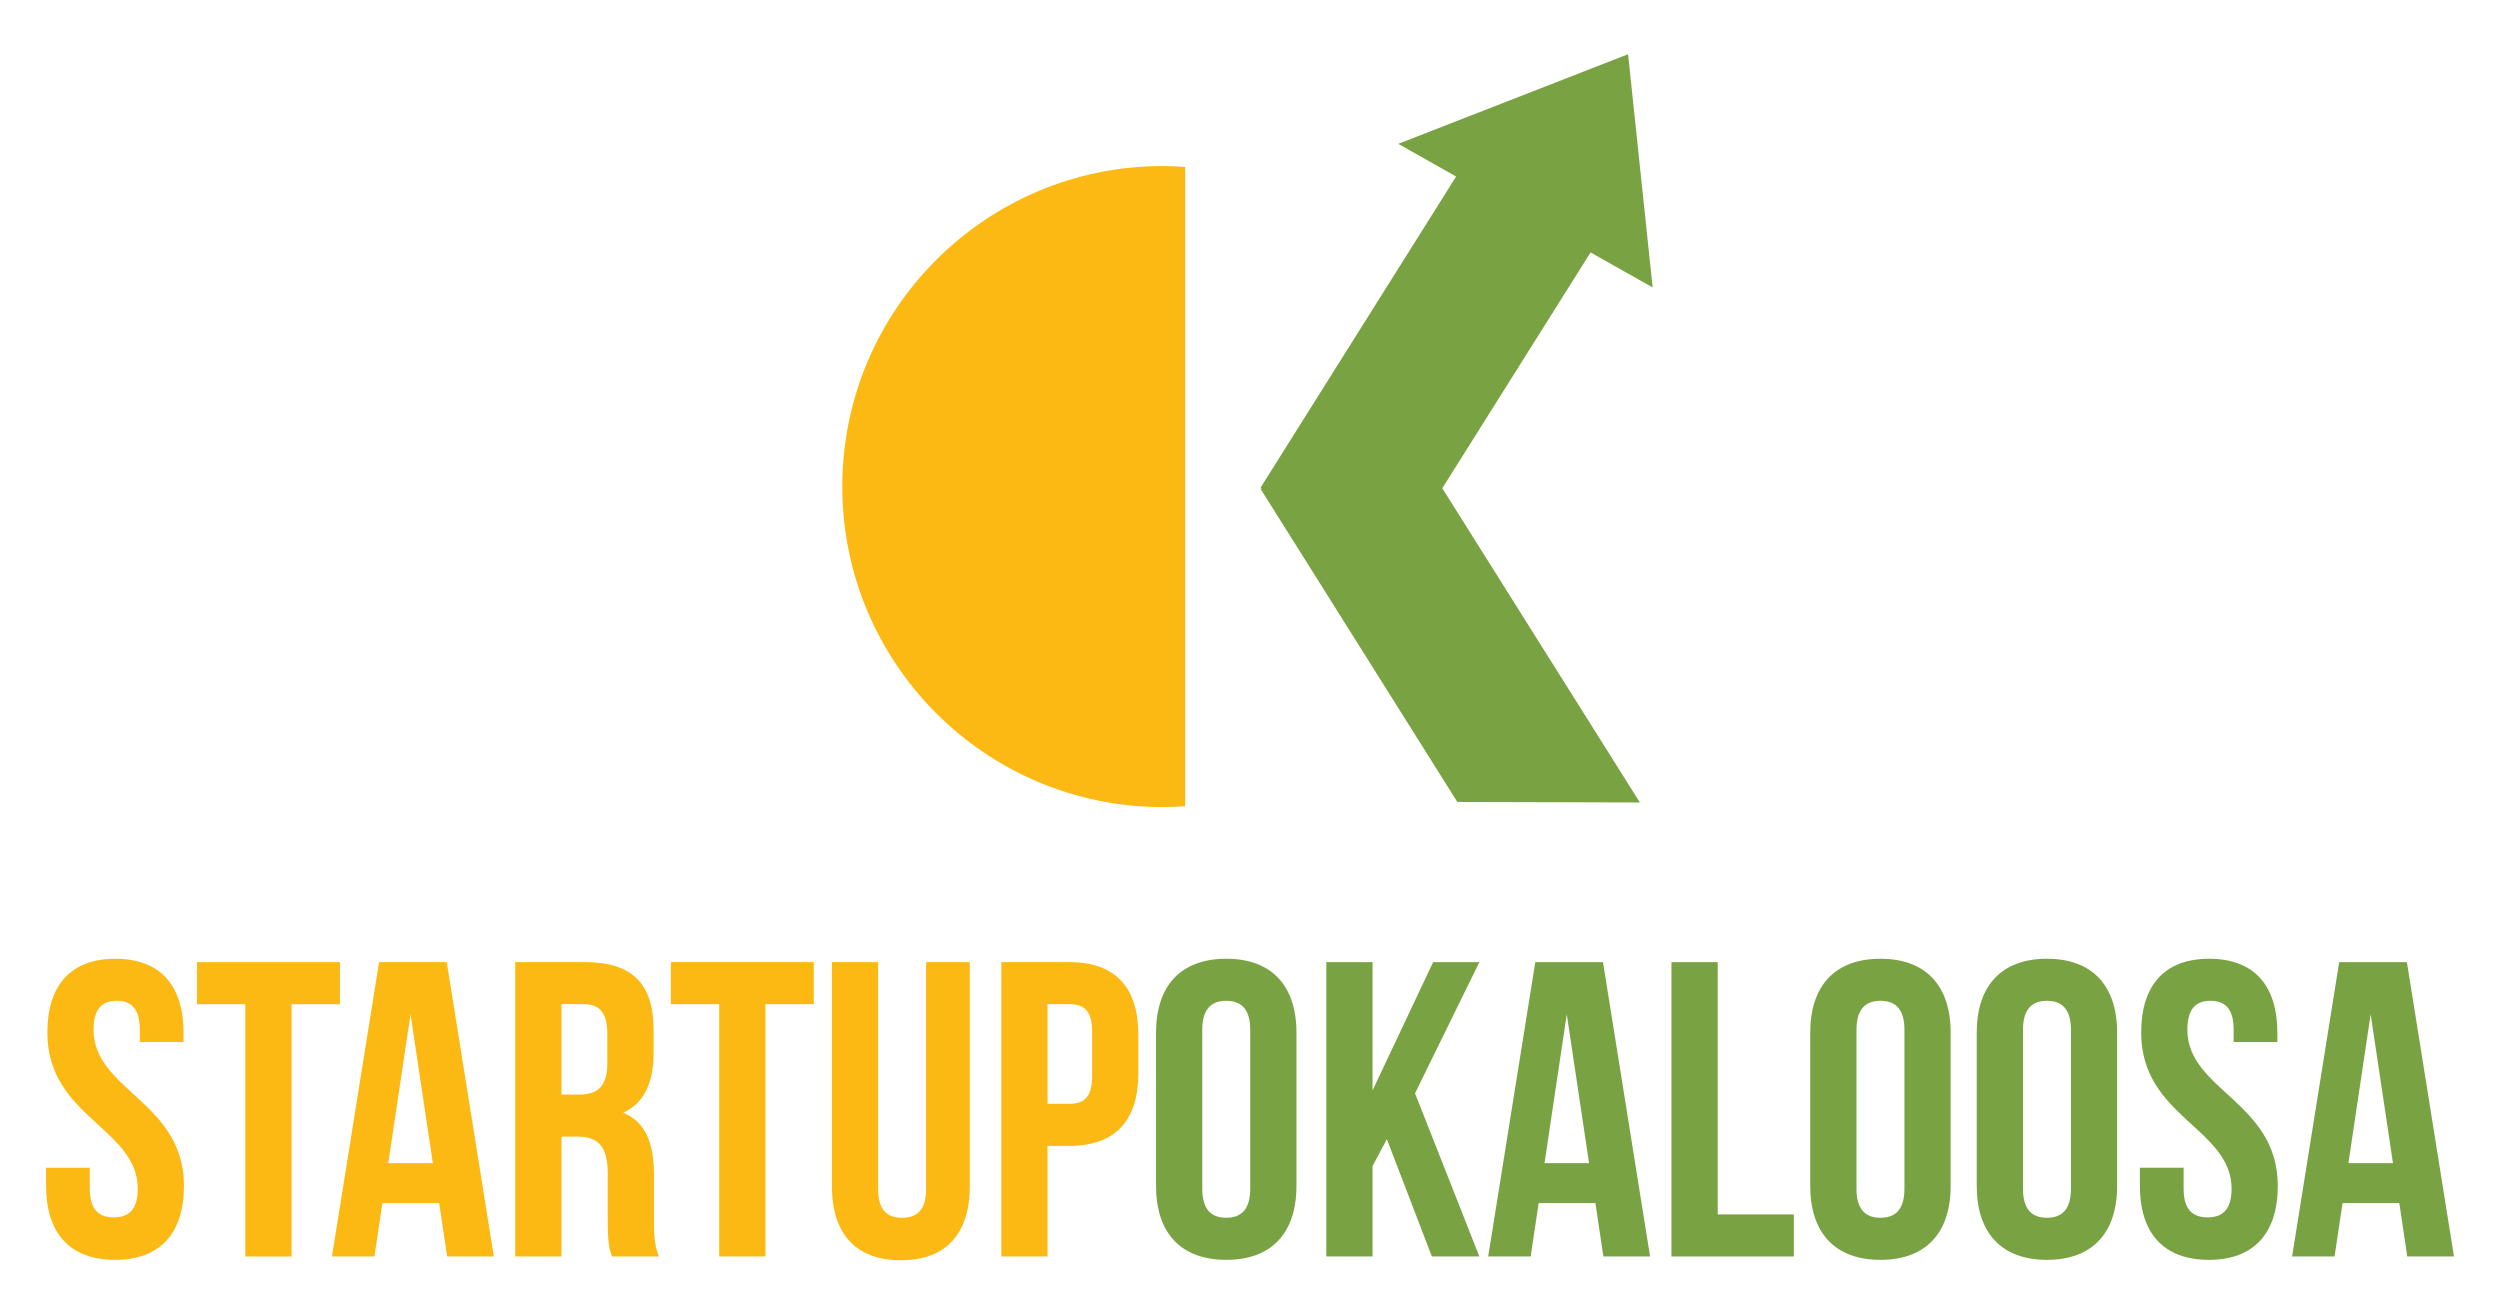
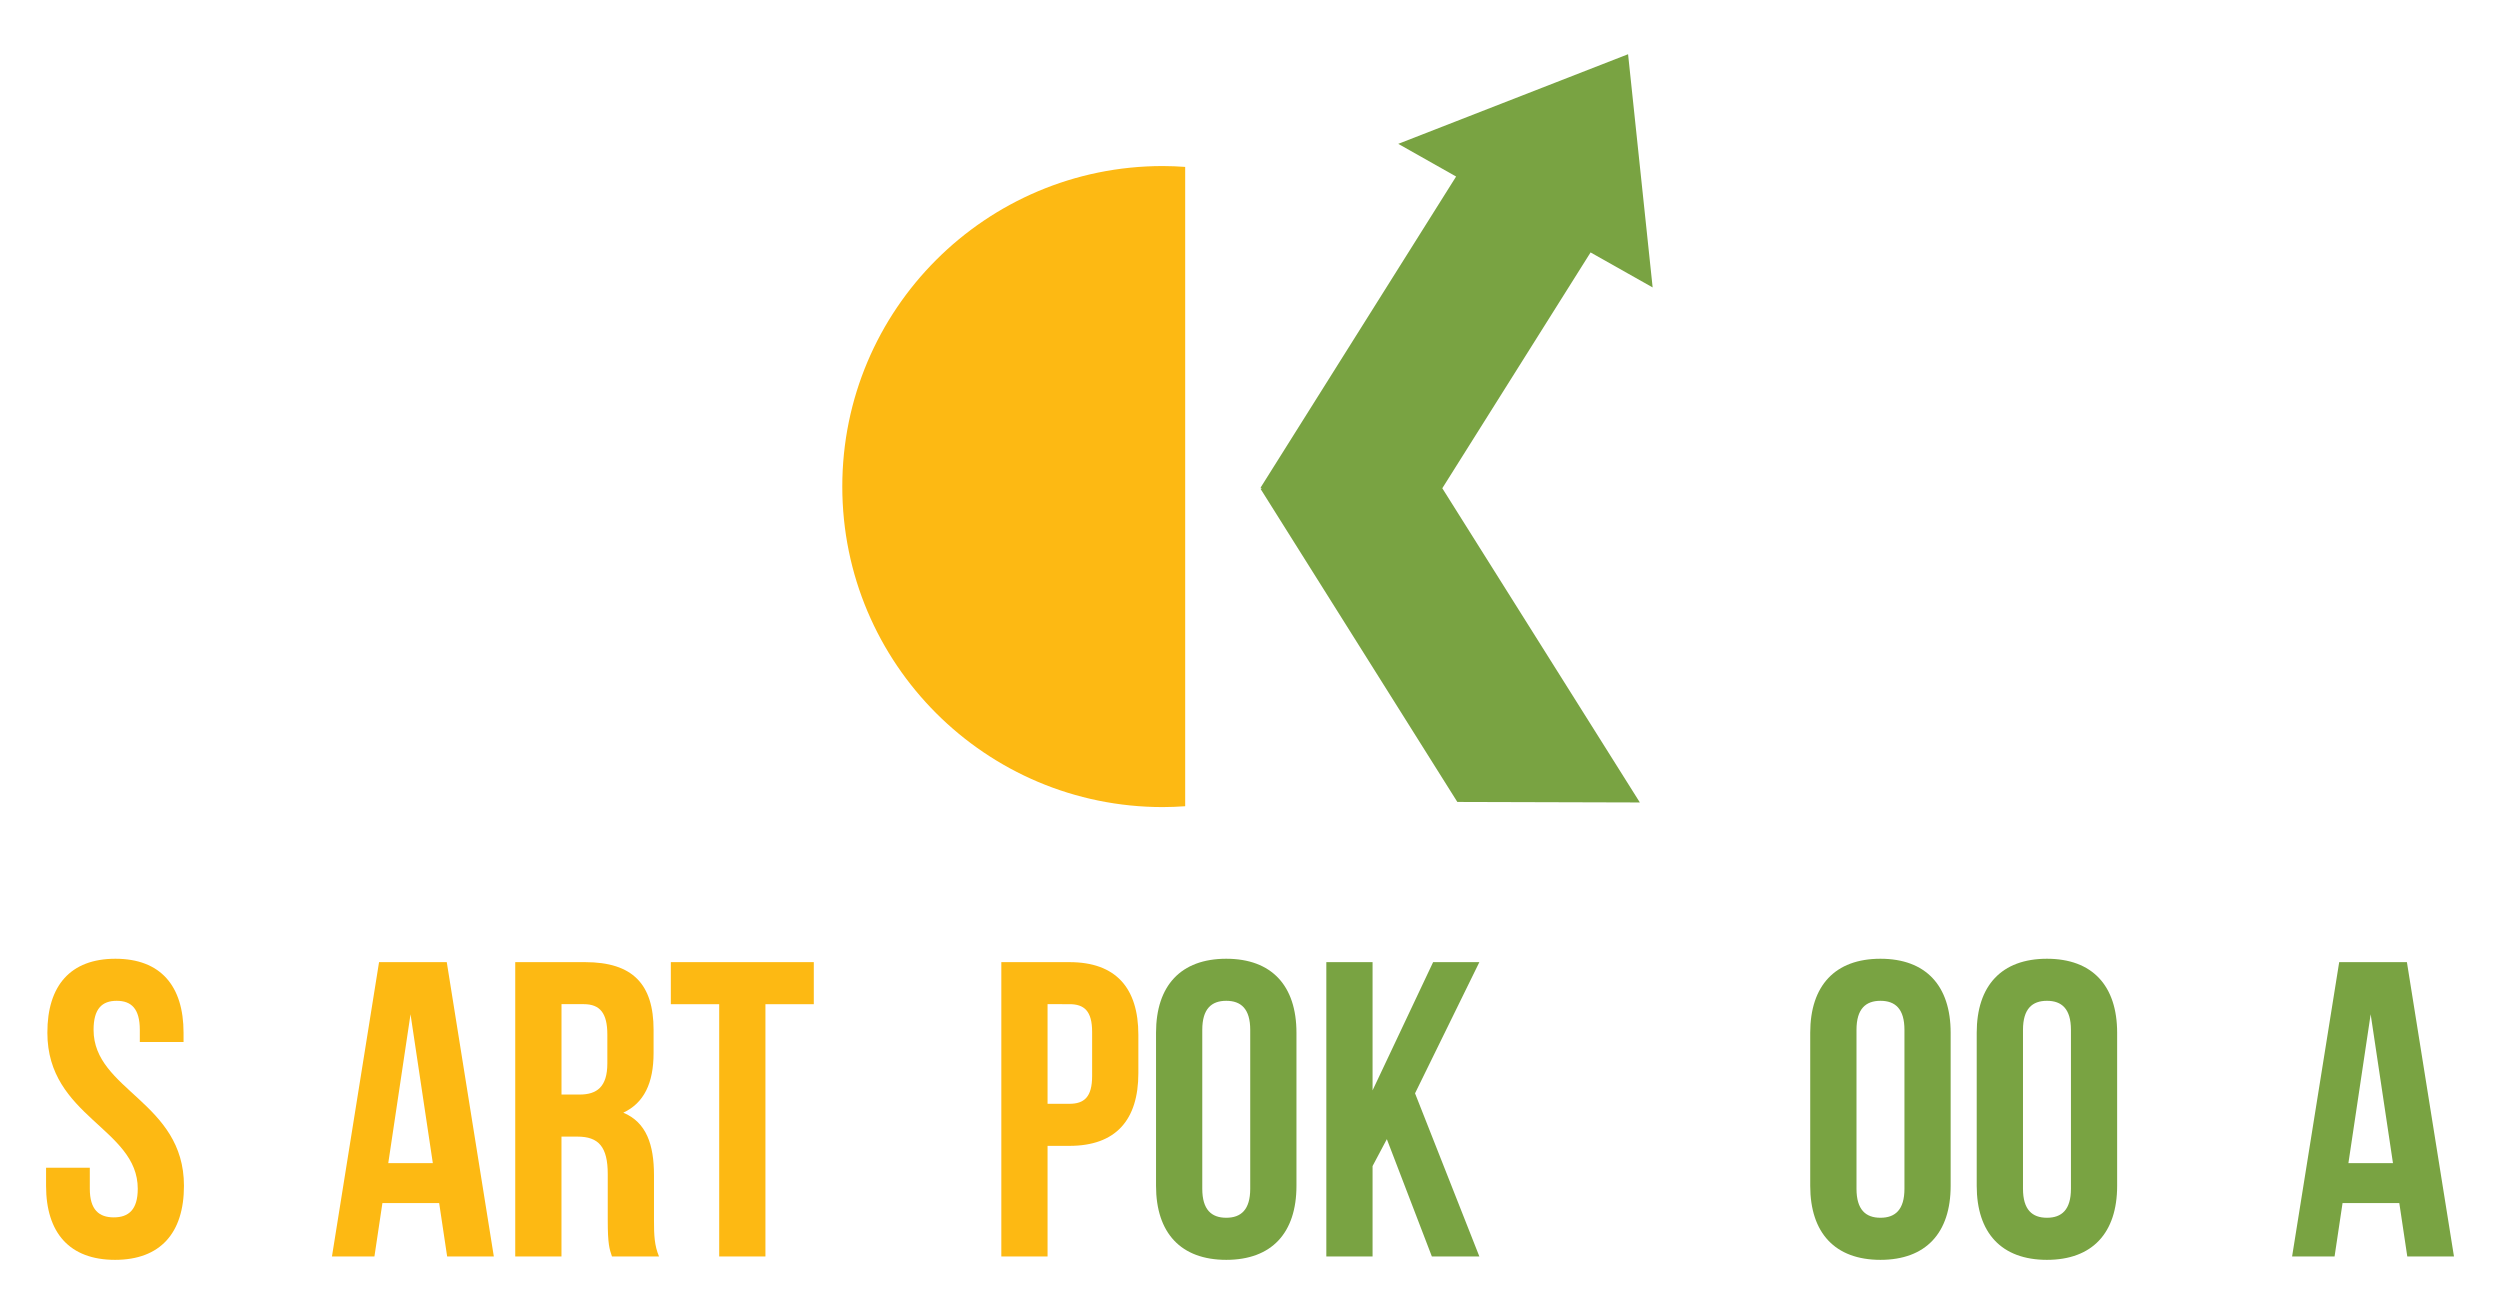
<svg xmlns="http://www.w3.org/2000/svg" version="1.1" id="Layer_1" x="0px" y="0px" viewBox="0 0 729.91 383.78" enable-background="new 0 0 729.91 383.78" xml:space="preserve">
  <g>
    <g>
      <path fill="#FDB913" d="M33.7,279.92c13.13,0,19.89,7.86,19.89,21.61v2.7H40.82v-3.56c0-6.14-2.45-8.47-6.75-8.47    c-4.3,0-6.75,2.33-6.75,8.47c0,17.68,26.39,20.99,26.39,45.55c0,13.75-6.88,21.61-20.13,21.61s-20.13-7.86-20.13-21.61v-5.28    h12.77v6.14c0,6.14,2.7,8.35,7,8.35c4.3,0,7-2.21,7-8.35c0-17.68-26.39-20.99-26.39-45.55C13.81,287.78,20.56,279.92,33.7,279.92z    " />
-       <path fill="#FDB913" d="M57.51,280.91h41.74v12.28H85.13v73.66h-13.5v-73.66H57.51V280.91z" />
      <path fill="#FDB913" d="M144.18,366.84h-13.63l-2.33-15.59h-16.57l-2.33,15.59h-12.4l13.75-85.93h19.77L144.18,366.84z     M113.36,339.59h13.01l-6.51-43.46L113.36,339.59z" />
      <path fill="#FDB913" d="M178.67,366.84c-0.74-2.21-1.23-3.56-1.23-10.56v-13.5c0-7.98-2.7-10.93-8.84-10.93h-4.67v34.99h-13.5    v-85.93h20.38c13.99,0,20.01,6.51,20.01,19.77v6.75c0,8.84-2.82,14.61-8.84,17.43c6.75,2.82,8.96,9.33,8.96,18.29v13.26    c0,4.17,0.12,7.24,1.47,10.43H178.67z M163.94,293.18v26.39h5.28c5.03,0,8.1-2.21,8.1-9.08v-8.47c0-6.14-2.09-8.84-6.87-8.84    H163.94z" />
      <path fill="#FDB913" d="M195.86,280.91h41.74v12.28h-14.12v73.66h-13.5v-73.66h-14.12V280.91z" />
-       <path fill="#FDB913" d="M256.38,280.91v66.29c0,6.14,2.7,8.35,7,8.35c4.3,0,7-2.21,7-8.35v-66.29h12.77v65.43    c0,13.75-6.88,21.61-20.13,21.61c-13.26,0-20.13-7.86-20.13-21.61v-65.43H256.38z" />
      <path fill="#FDB913" d="M332.36,302.14v11.17c0,13.75-6.63,21.24-20.13,21.24h-6.38v32.29h-13.5v-85.93h19.89    C325.74,280.91,332.36,288.39,332.36,302.14z M305.85,293.18v29.09h6.38c4.3,0,6.63-1.96,6.63-8.1v-12.89    c0-6.14-2.33-8.1-6.63-8.1H305.85z" />
      <path fill="#79A342" d="M337.52,301.53c0-13.75,7.24-21.61,20.5-21.61c13.26,0,20.5,7.86,20.5,21.61v44.69    c0,13.75-7.24,21.61-20.5,21.61c-13.26,0-20.5-7.86-20.5-21.61V301.53z M351.02,347.07c0,6.14,2.7,8.47,7,8.47    c4.3,0,7-2.33,7-8.47v-46.4c0-6.14-2.7-8.47-7-8.47c-4.3,0-7,2.33-7,8.47V347.07z" />
      <path fill="#79A342" d="M404.91,332.59l-4.17,7.86v26.39h-13.5v-85.93h13.5v37.44l17.68-37.44h13.5l-18.78,38.3l18.78,47.63    h-13.87L404.91,332.59z" />
-       <path fill="#79A342" d="M481.76,366.84h-13.63l-2.33-15.59h-16.57l-2.33,15.59h-12.4l13.75-85.93h19.77L481.76,366.84z     M450.94,339.59h13.01l-6.51-43.46L450.94,339.59z" />
-       <path fill="#79A342" d="M488.01,280.91h13.5v73.66h22.22v12.28h-35.73V280.91z" />
      <path fill="#79A342" d="M528.52,301.53c0-13.75,7.24-21.61,20.5-21.61c13.26,0,20.5,7.86,20.5,21.61v44.69    c0,13.75-7.24,21.61-20.5,21.61c-13.26,0-20.5-7.86-20.5-21.61V301.53z M542.03,347.07c0,6.14,2.7,8.47,7,8.47    c4.3,0,7-2.33,7-8.47v-46.4c0-6.14-2.7-8.47-7-8.47c-4.3,0-7,2.33-7,8.47V347.07z" />
      <path fill="#79A342" d="M577.13,301.53c0-13.75,7.24-21.61,20.5-21.61c13.26,0,20.5,7.86,20.5,21.61v44.69    c0,13.75-7.24,21.61-20.5,21.61c-13.26,0-20.5-7.86-20.5-21.61V301.53z M590.64,347.07c0,6.14,2.7,8.47,7,8.47    c4.3,0,7-2.33,7-8.47v-46.4c0-6.14-2.7-8.47-7-8.47c-4.3,0-7,2.33-7,8.47V347.07z" />
-       <path fill="#79A342" d="M645.02,279.92c13.13,0,19.89,7.86,19.89,21.61v2.7h-12.77v-3.56c0-6.14-2.45-8.47-6.75-8.47    c-4.3,0-6.75,2.33-6.75,8.47c0,17.68,26.39,20.99,26.39,45.55c0,13.75-6.88,21.61-20.13,21.61c-13.26,0-20.13-7.86-20.13-21.61    v-5.28h12.77v6.14c0,6.14,2.7,8.35,7,8.35c4.3,0,7-2.21,7-8.35c0-17.68-26.39-20.99-26.39-45.55    C625.13,287.78,631.88,279.92,645.02,279.92z" />
      <path fill="#79A342" d="M716.47,366.84h-13.63l-2.33-15.59h-16.57l-2.33,15.59h-12.4l13.75-85.93h19.77L716.47,366.84z     M685.65,339.59h13.01l-6.51-43.46L685.65,339.59z" />
    </g>
    <g>
      <path fill="#FDB913" d="M346.03,48.73c-2.16-0.15-4.33-0.25-6.53-0.25c-51.68,0-93.58,41.9-93.58,93.58s41.9,93.58,93.58,93.58    c2.2,0,4.37-0.1,6.53-0.25V48.73z" />
      <g>
        <polygon fill="#79A342" points="464.39,73.7 482.51,83.92 475.34,15.83 408.24,42 425.13,51.54 368.03,142.39 368.43,142.55      368.03,142.72 425.49,234.14 478.78,234.29 421.1,142.55    " />
      </g>
    </g>
  </g>
</svg>